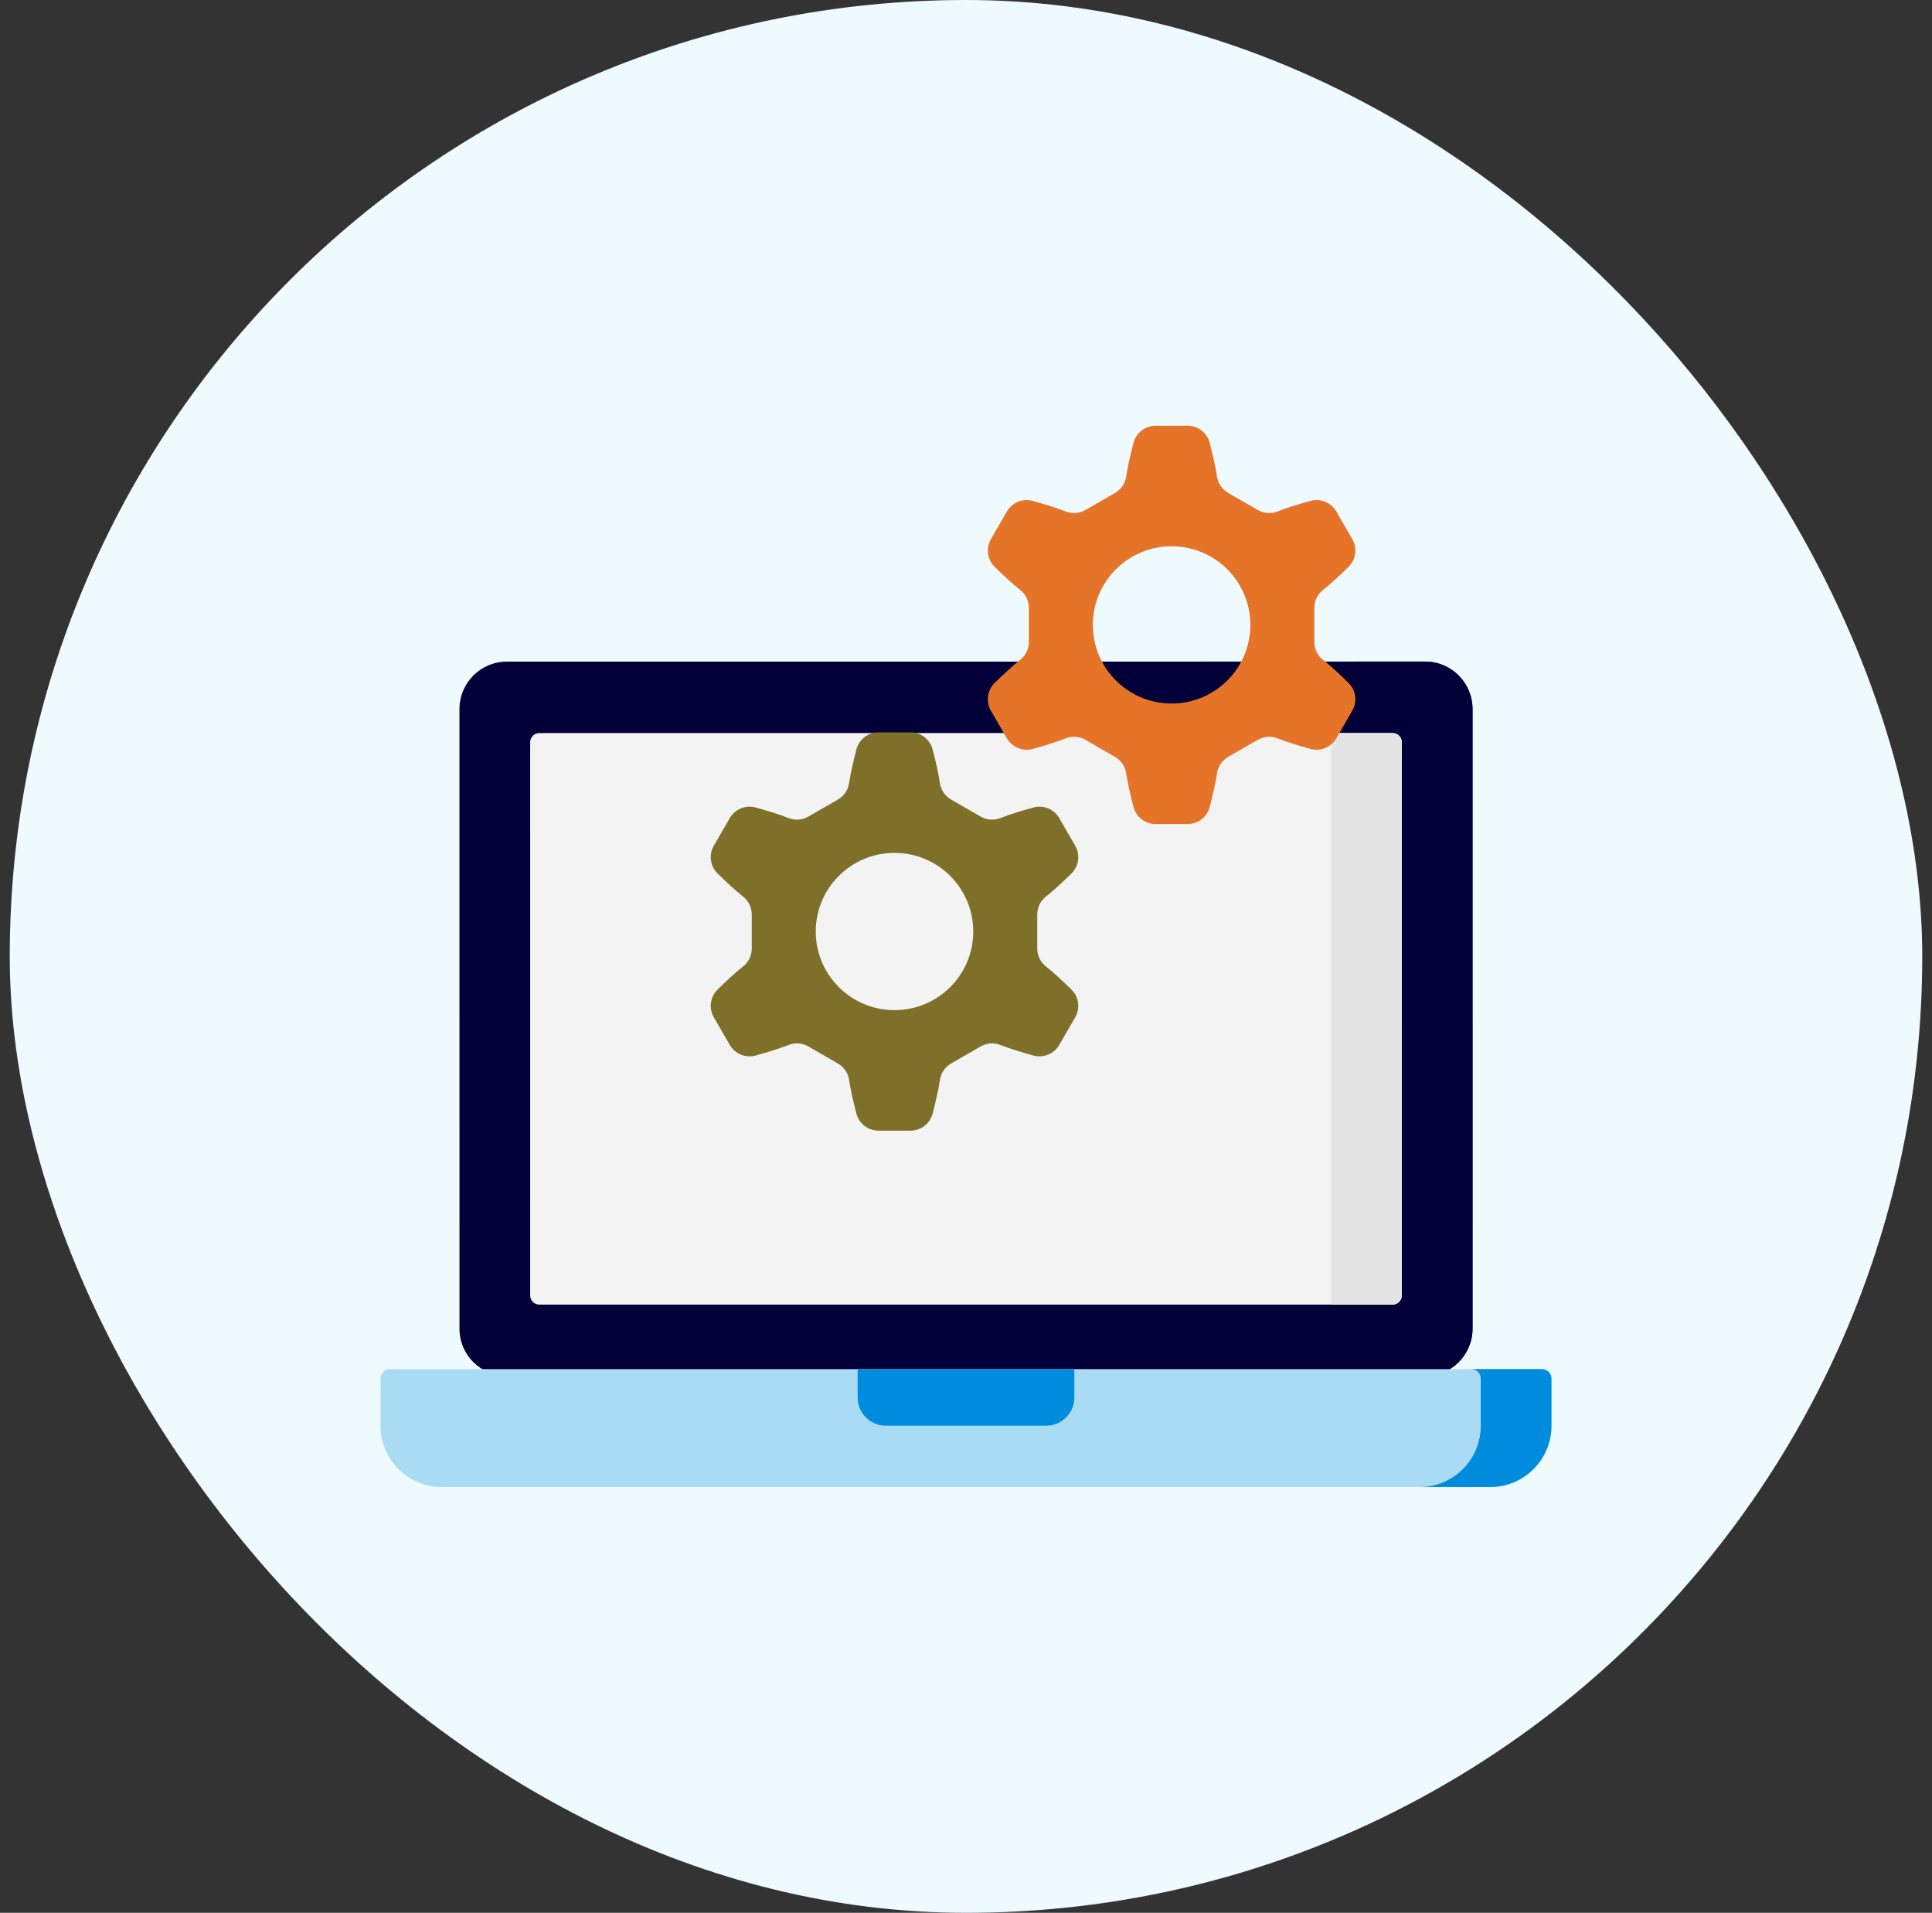
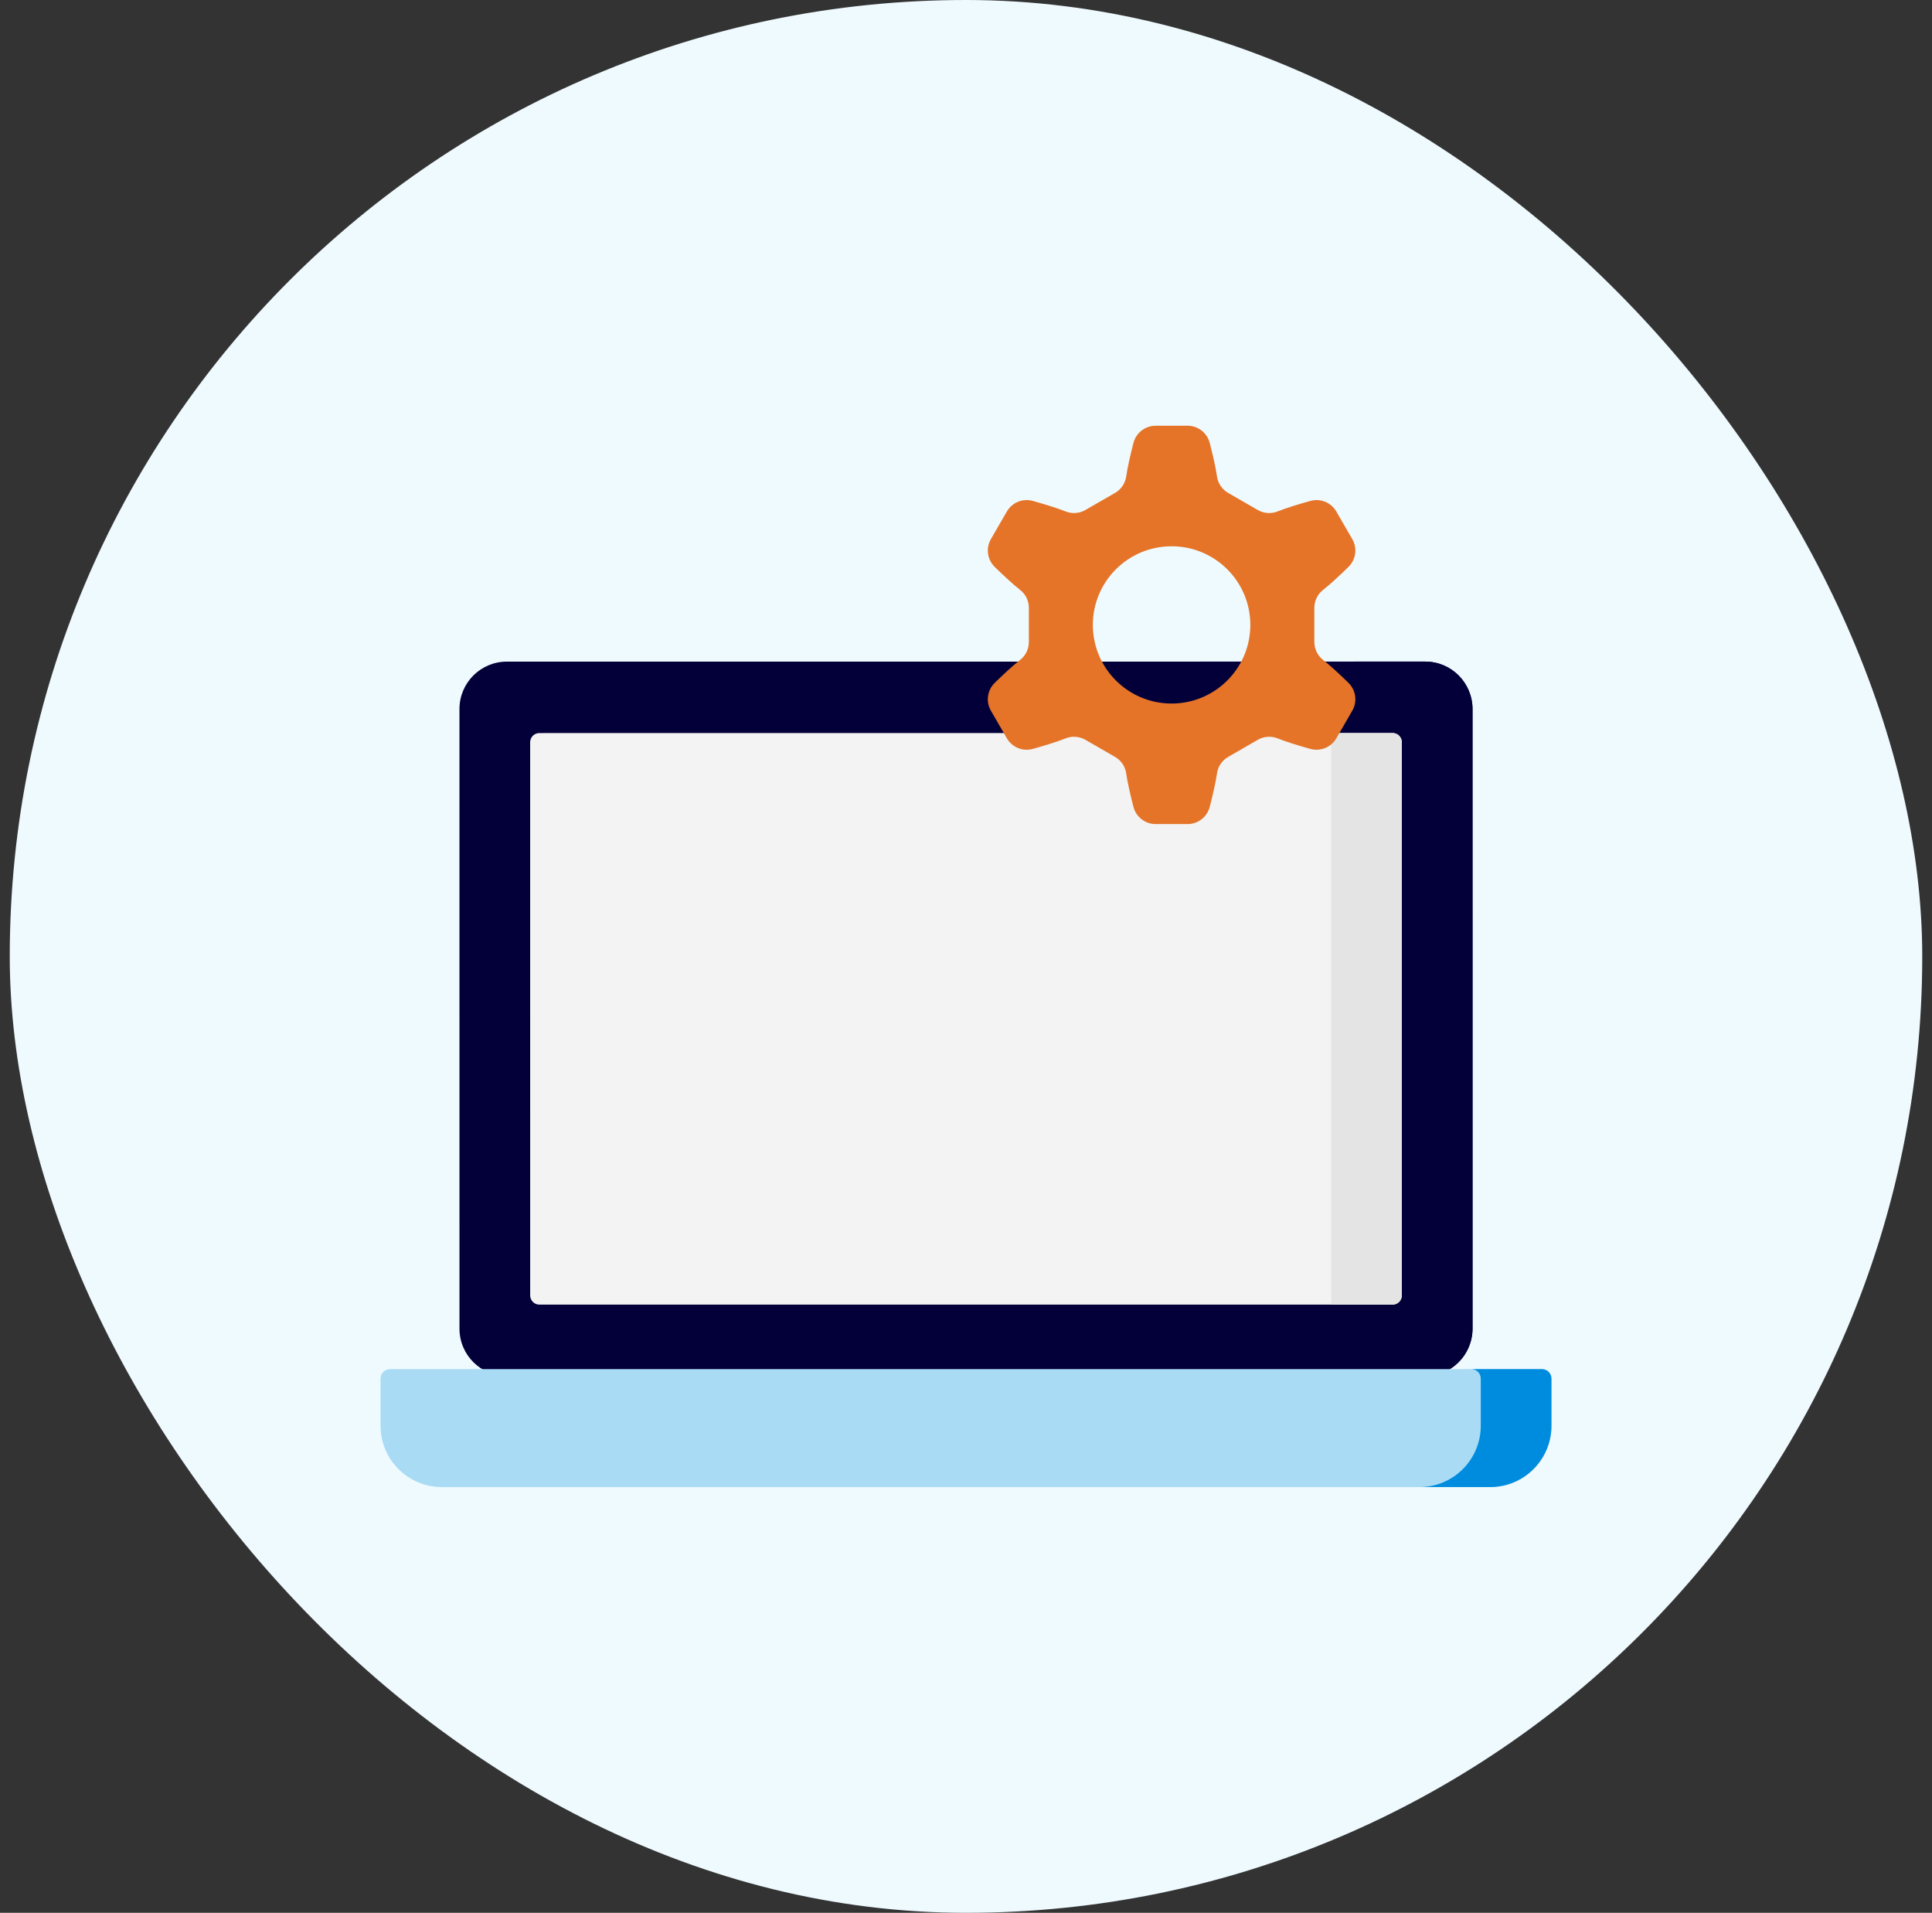
<svg xmlns="http://www.w3.org/2000/svg" width="99" height="98" viewBox="0 0 99 98" fill="none">
  <rect x="0" y="0" width="99" height="98" fill="#333333" stroke="none" />
  <rect x="0.5" width="98" height="98" rx="49" fill="#EFFAFF" />
  <g clip-path="url(#clip0_545_1682)">
    <path d="M73.028 70.499L25.973 70.501C24.632 70.501 23.545 69.414 23.545 68.074L23.544 36.325C23.544 34.984 24.631 33.897 25.972 33.897L73.027 33.896C74.368 33.896 75.455 34.983 75.455 36.323L75.456 68.072C75.456 69.413 74.369 70.499 73.028 70.499Z" fill="#030039" />
    <path d="M75.456 68.059C75.456 69.406 74.375 70.5 73.041 70.5H69.42C70.754 70.5 71.834 69.406 71.834 68.059L71.833 36.336C71.833 34.99 70.756 33.9 69.424 33.896H73.04C74.374 33.896 75.455 34.988 75.455 36.336L75.456 68.059Z" fill="#030039" />
    <path d="M71.834 66.365C71.834 66.627 71.624 66.839 71.365 66.839H68.212L27.636 66.84C27.377 66.84 27.167 66.628 27.167 66.367L27.166 38.031C27.166 37.77 27.376 37.558 27.635 37.558L68.211 37.556H71.364C71.623 37.556 71.833 37.769 71.833 38.03L71.834 66.365Z" fill="#F3F3F3" />
    <path d="M71.365 66.839H68.212L68.211 37.556H71.364C71.623 37.556 71.833 37.769 71.833 38.03L71.834 66.365C71.834 66.627 71.624 66.839 71.365 66.839Z" fill="#E4E4E4" />
    <path d="M76.36 76.188H22.64C20.906 76.188 19.5 74.782 19.5 73.047V70.629C19.5 70.362 19.716 70.146 19.983 70.146H79.017C79.284 70.146 79.5 70.362 79.5 70.629V73.047C79.5 74.782 78.094 76.188 76.36 76.188Z" fill="#A9DBF5" />
-     <path d="M79.017 70.146H75.395C75.662 70.146 75.878 70.362 75.878 70.629V73.046C75.878 74.781 74.473 76.188 72.74 76.188H76.361C78.095 76.188 79.5 74.781 79.5 73.046V70.629C79.5 70.362 79.284 70.146 79.017 70.146Z" fill="#008CDE" />
-     <path d="M53.604 73.046H45.396C44.596 73.046 43.947 72.397 43.947 71.597V70.146H55.053V71.597C55.053 72.397 54.404 73.046 53.604 73.046Z" fill="#008CDE" />
+     <path d="M79.017 70.146H75.395C75.662 70.146 75.878 70.362 75.878 70.629V73.046C75.878 74.781 74.473 76.188 72.74 76.188H76.361C78.095 76.188 79.5 74.781 79.5 73.046V70.629C79.5 70.362 79.284 70.146 79.017 70.146" fill="#008CDE" />
    <path d="M62.361 39.623C62.294 40.1 62.134 40.783 61.99 41.339C61.856 41.857 61.39 42.22 60.855 42.22H59.216C58.681 42.22 58.214 41.857 58.08 41.339C57.937 40.783 57.776 40.1 57.709 39.623C57.659 39.268 57.446 38.956 57.135 38.777L55.62 37.904C55.31 37.725 54.934 37.696 54.602 37.83C54.154 38.011 53.478 38.215 52.924 38.369C52.408 38.512 51.862 38.289 51.594 37.827L50.776 36.411C50.508 35.948 50.589 35.362 50.971 34.987C51.382 34.586 51.895 34.104 52.275 33.808C52.558 33.587 52.721 33.247 52.721 32.888V31.145C52.721 30.786 52.558 30.446 52.275 30.225C51.895 29.928 51.382 29.447 50.971 29.045C50.589 28.67 50.508 28.085 50.776 27.621L51.594 26.206C51.862 25.743 52.408 25.521 52.924 25.664C53.478 25.818 54.154 26.021 54.602 26.202C54.934 26.336 55.31 26.307 55.62 26.128L57.135 25.255C57.446 25.076 57.659 24.765 57.709 24.41C57.776 23.932 57.937 23.249 58.08 22.694C58.214 22.175 58.681 21.812 59.216 21.812H60.855C61.39 21.812 61.856 22.175 61.99 22.694C62.134 23.249 62.294 23.932 62.361 24.41C62.411 24.765 62.625 25.076 62.936 25.255L64.45 26.128C64.76 26.307 65.136 26.336 65.468 26.202C65.916 26.021 66.592 25.818 67.147 25.664C67.662 25.521 68.208 25.743 68.476 26.206L69.294 27.621C69.562 28.085 69.482 28.67 69.099 29.045C68.689 29.447 68.176 29.928 67.795 30.225C67.513 30.446 67.35 30.786 67.35 31.145V32.888C67.35 33.247 67.513 33.587 67.795 33.808C68.176 34.104 68.689 34.586 69.099 34.987C69.482 35.362 69.562 35.948 69.294 36.411L68.476 37.827C68.208 38.289 67.662 38.512 67.147 38.369C66.592 38.215 65.916 38.011 65.468 37.83C65.136 37.696 64.76 37.725 64.45 37.904L62.936 38.777C62.625 38.956 62.411 39.268 62.361 39.623ZM64.07 32.016C64.07 29.791 62.264 27.988 60.035 27.988C57.807 27.988 56 29.791 56 32.016C56 34.241 57.807 36.045 60.035 36.045C62.264 36.045 64.07 34.241 64.07 32.016Z" fill="#E57428" />
-     <path d="M48.163 55.331C48.096 55.808 47.935 56.492 47.791 57.047C47.658 57.566 47.191 57.928 46.656 57.928H45.017C44.482 57.928 44.016 57.566 43.882 57.047C43.738 56.492 43.578 55.808 43.51 55.331C43.46 54.976 43.247 54.665 42.936 54.486L41.422 53.613C41.111 53.434 40.736 53.405 40.404 53.539C39.955 53.72 39.279 53.923 38.725 54.077C38.21 54.22 37.663 53.998 37.396 53.535L36.577 52.12C36.309 51.656 36.39 51.07 36.773 50.696C37.183 50.294 37.696 49.812 38.076 49.516C38.359 49.295 38.522 48.955 38.522 48.596V46.853C38.522 46.494 38.359 46.154 38.076 45.933C37.696 45.637 37.183 45.155 36.773 44.753C36.39 44.379 36.309 43.793 36.577 43.33L37.396 41.914C37.663 41.451 38.21 41.229 38.725 41.372C39.279 41.526 39.955 41.729 40.404 41.91C40.736 42.045 41.111 42.016 41.422 41.837L42.936 40.964C43.247 40.784 43.46 40.473 43.51 40.118C43.578 39.641 43.738 38.957 43.882 38.402C44.016 37.883 44.482 37.521 45.017 37.521H46.656C47.191 37.521 47.658 37.883 47.791 38.402C47.935 38.957 48.096 39.641 48.163 40.118C48.213 40.473 48.426 40.784 48.737 40.964L50.251 41.837C50.562 42.016 50.937 42.044 51.27 41.91C51.718 41.73 52.394 41.526 52.948 41.372C53.463 41.229 54.01 41.451 54.278 41.914L55.096 43.33C55.364 43.793 55.283 44.379 54.901 44.753C54.49 45.155 53.977 45.637 53.597 45.933C53.314 46.154 53.151 46.494 53.151 46.853V48.596C53.151 48.955 53.314 49.295 53.597 49.516C53.977 49.812 54.49 50.294 54.901 50.696C55.283 51.07 55.364 51.656 55.096 52.12L54.278 53.535C54.01 53.998 53.463 54.22 52.948 54.077C52.394 53.923 51.718 53.72 51.27 53.539C50.937 53.404 50.562 53.434 50.251 53.613L48.737 54.486C48.426 54.665 48.213 54.976 48.163 55.331ZM49.872 47.725C49.872 45.5 48.065 43.696 45.837 43.696C43.608 43.696 41.801 45.5 41.801 47.725C41.801 49.95 43.608 51.753 45.837 51.753C48.065 51.753 49.872 49.95 49.872 47.725Z" fill="#7E6F29" />
  </g>
  <defs>
    <clipPath id="clip0_545_1682">
      <rect width="60" height="60" fill="white" transform="translate(19.5 19)" />
    </clipPath>
  </defs>
</svg>